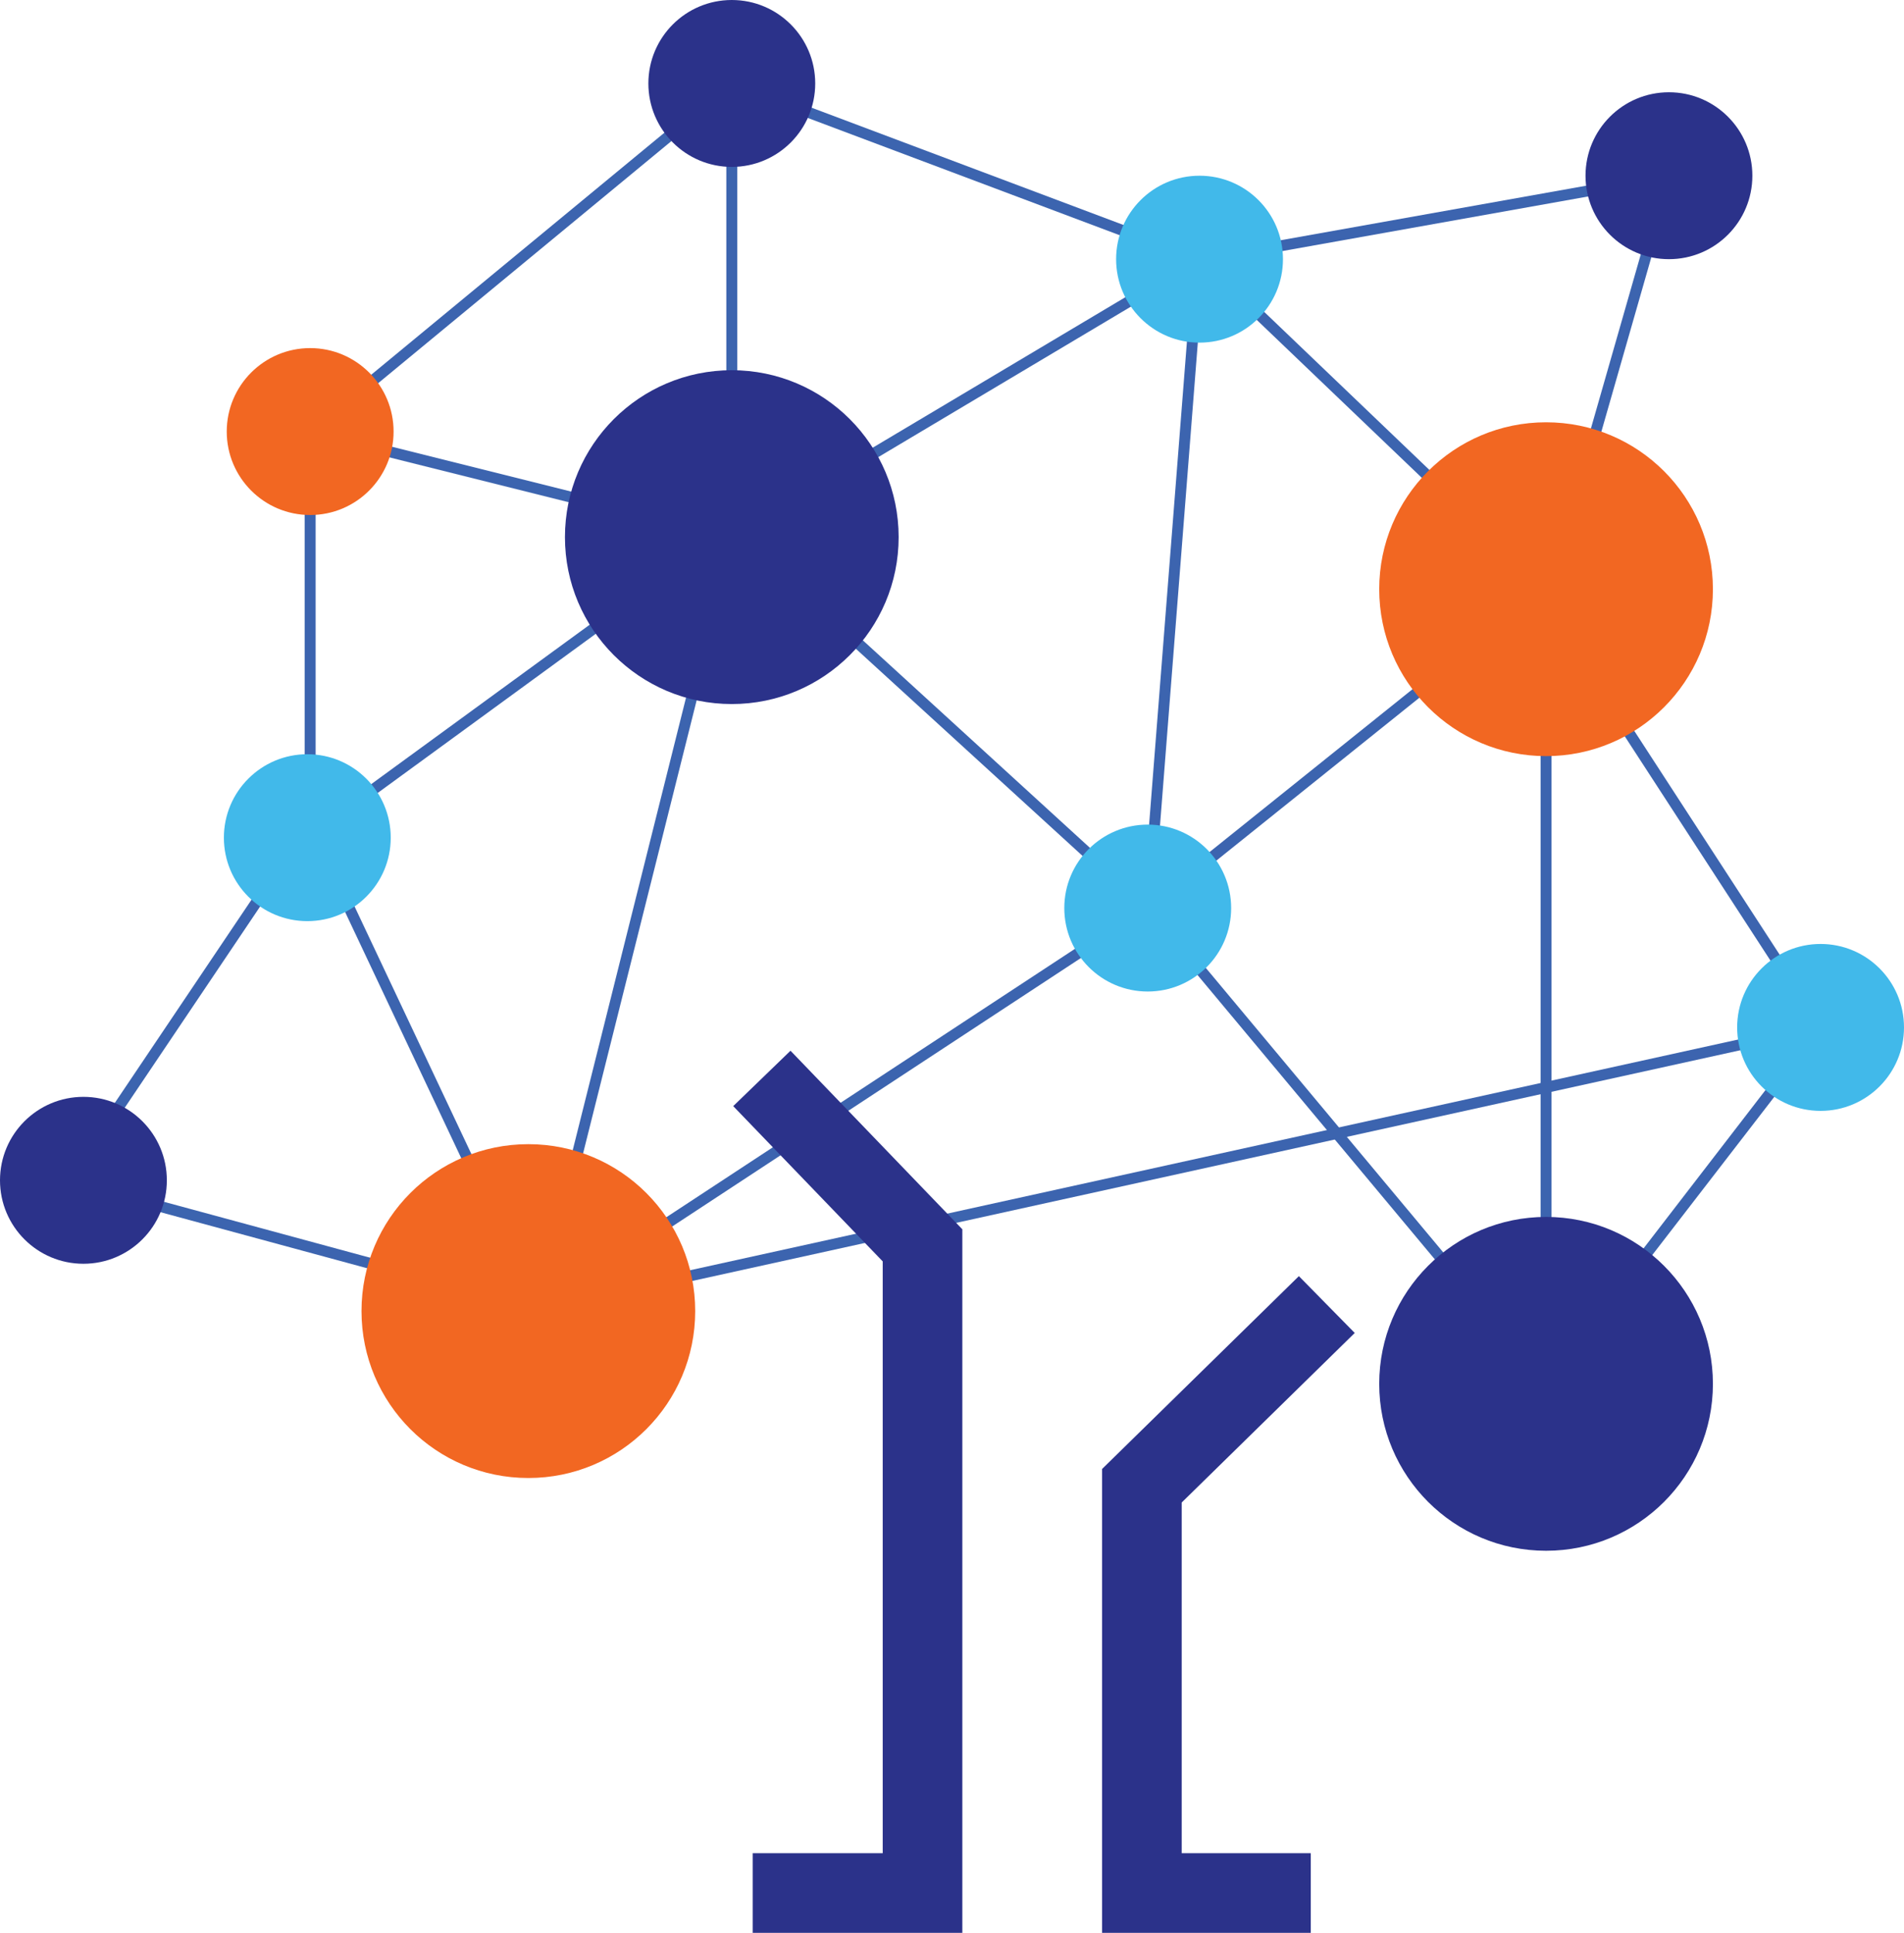
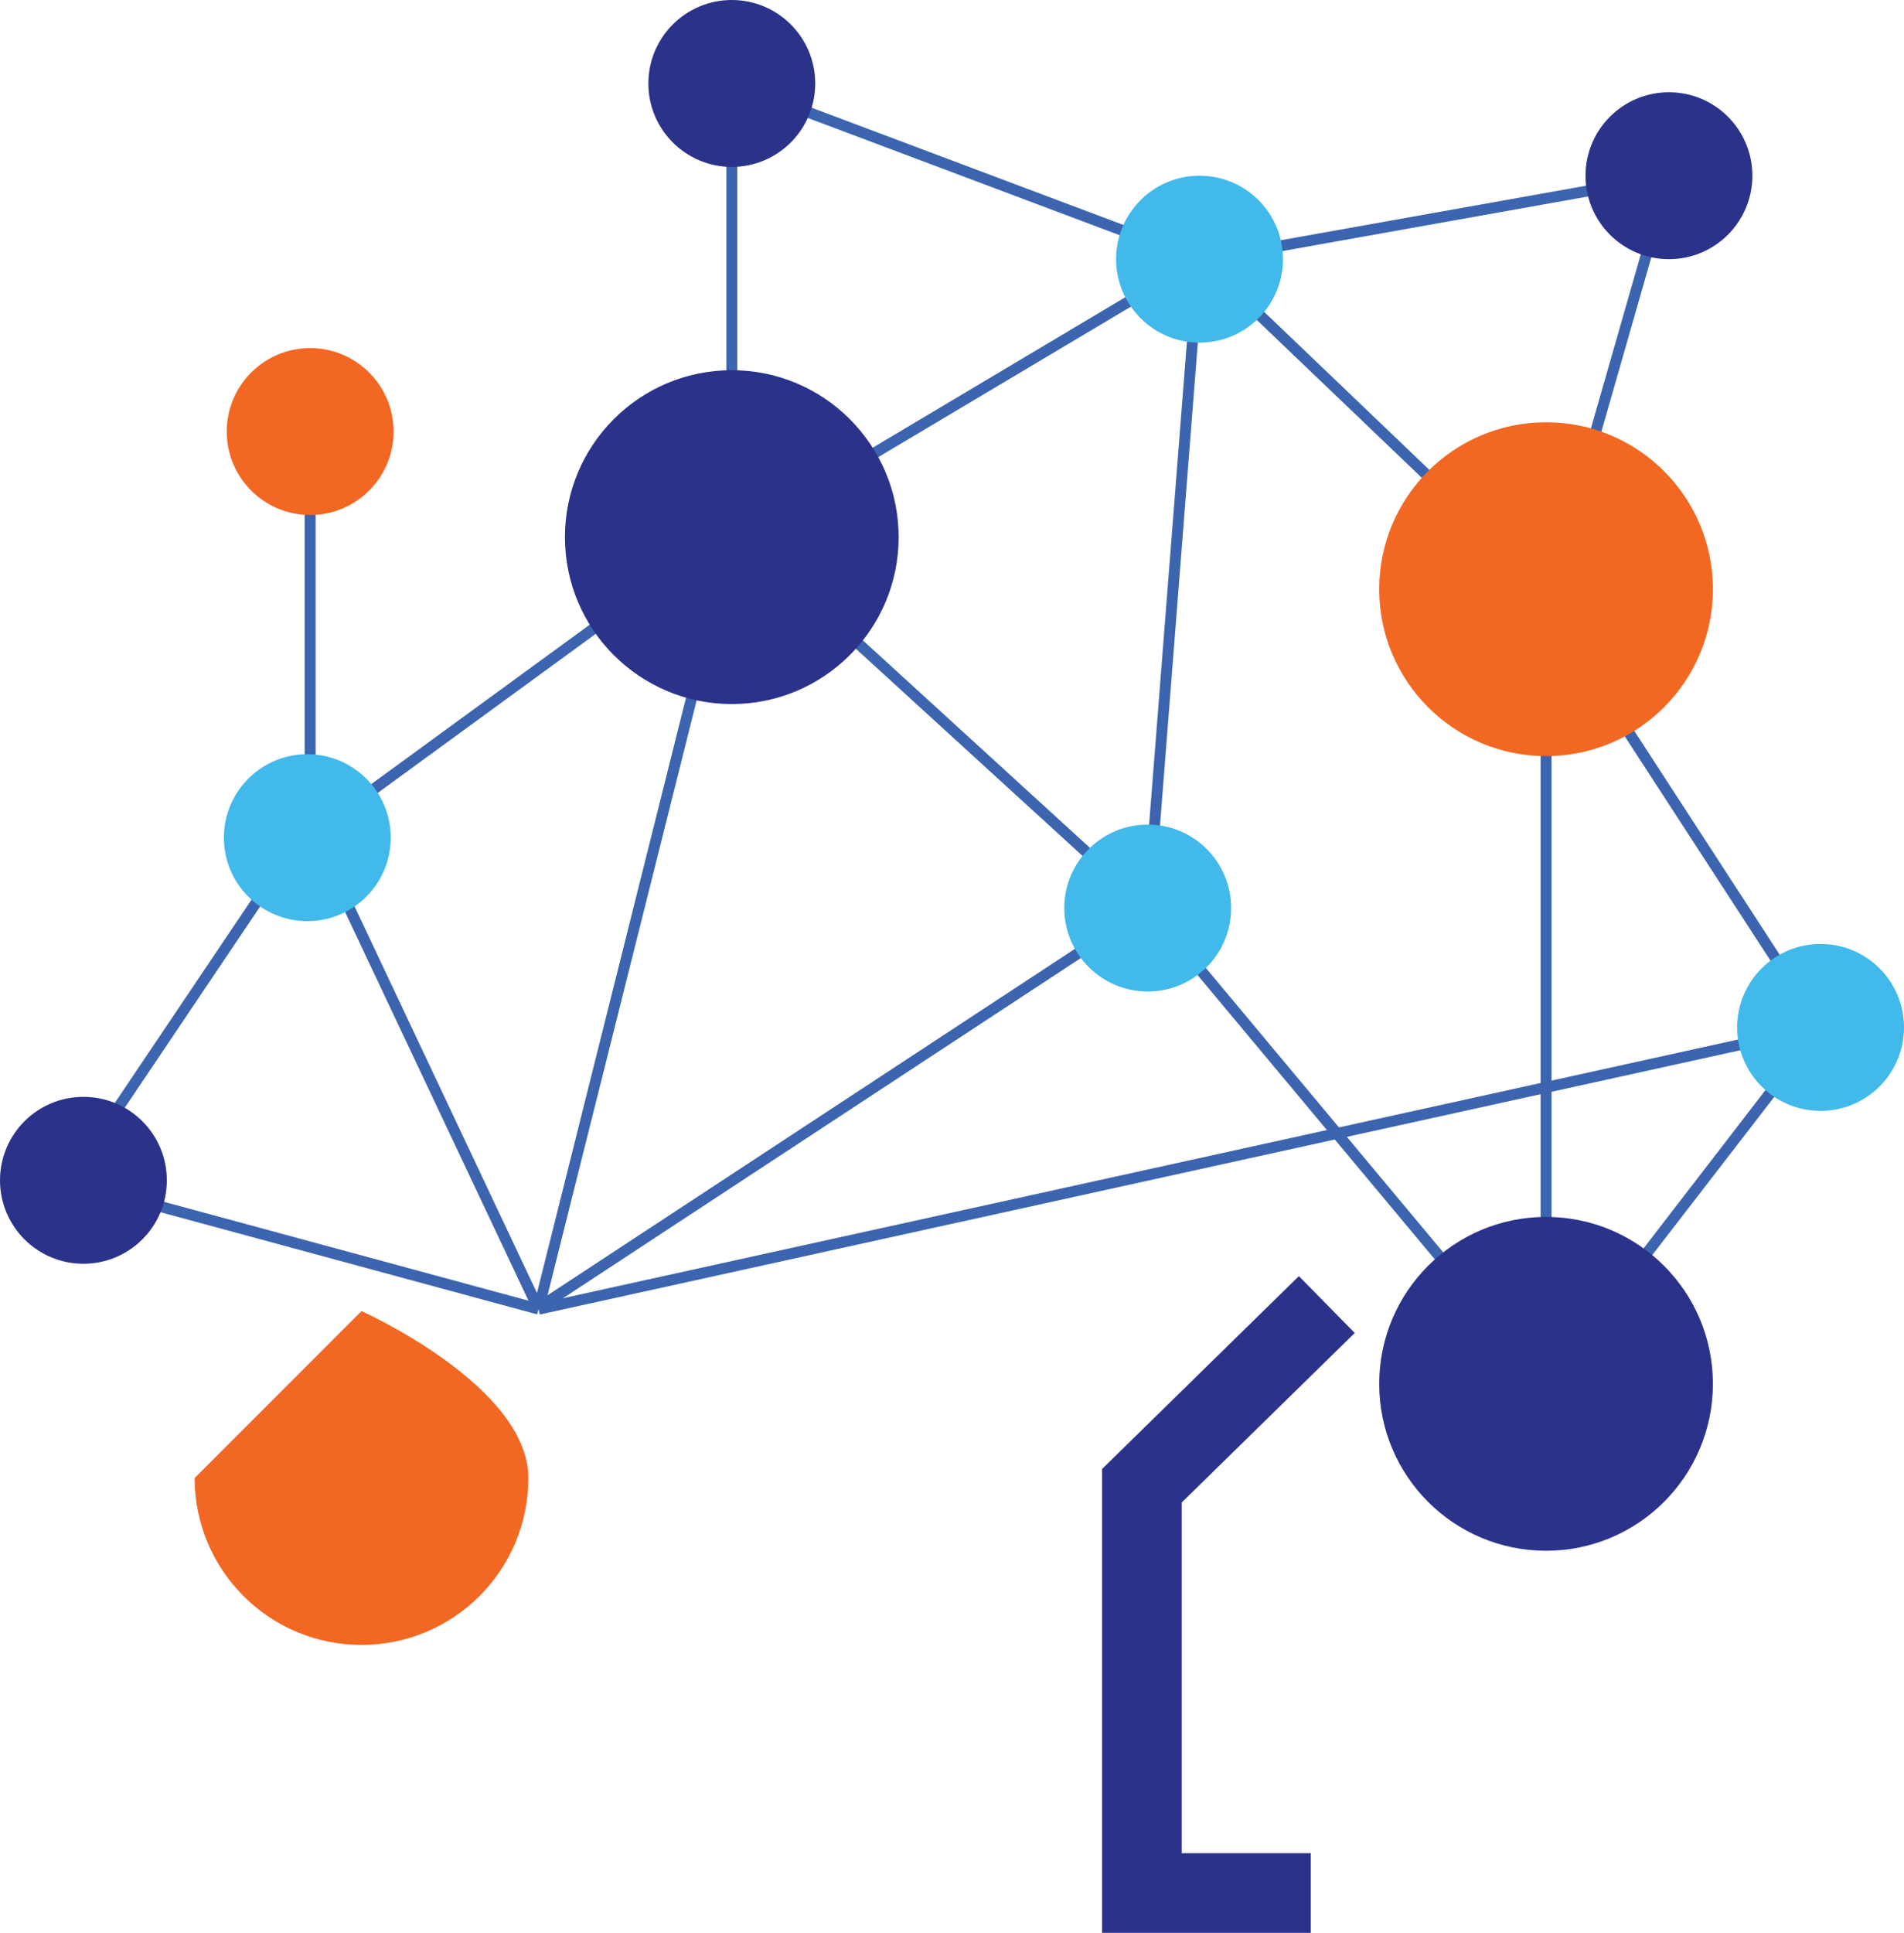
<svg xmlns="http://www.w3.org/2000/svg" id="Layer_1" data-name="Layer 1" viewBox="0 0 80.11 81.29">
  <defs>
    <style>
      .cls-1 {
        fill: #f26722;
      }

      .cls-1, .cls-2, .cls-3, .cls-4 {
        stroke-width: 0px;
      }

      .cls-2 {
        fill: #2b328a;
      }

      .cls-3 {
        fill: #41b9ea;
      }

      .cls-4 {
        fill: #3c64af;
      }
    </style>
  </defs>
  <g>
    <g>
      <rect class="cls-4" x=".72" y="40.92" width="15.82" height=".46" transform="translate(-30.33 25.34) rotate(-56.06)" />
      <rect class="cls-4" x="64.82" y="26.24" width=".46" height="31.95" />
      <rect class="cls-4" x="12.82" y="18.15" width=".46" height="16.87" />
-       <rect class="cls-4" x="10.43" y="10.62" width="23.01" height=".46" transform="translate(-1.89 16.44) rotate(-39.53)" />
-       <rect class="cls-4" x="21.73" y="11.25" width=".46" height="18.29" transform="translate(-3.15 36.75) rotate(-75.96)" />
      <rect class="cls-4" x="30.56" y="3.51" width=".46" height="19.08" />
      <rect class="cls-4" x="10.7" y="28.22" width="23.03" height=".46" transform="translate(-12.5 18.56) rotate(-36.11)" />
      <rect class="cls-4" x="17.71" y="33.99" width=".46" height="22.14" transform="translate(-17.52 11.97) rotate(-25.27)" />
      <rect class="cls-4" x="12.89" y="42.58" width=".46" height="19.78" transform="translate(-40.96 51.4) rotate(-74.83)" />
      <polygon class="cls-4" points="22.88 55.1 22.44 54.99 30.57 22.53 31.02 22.64 22.88 55.1" />
      <rect class="cls-4" x="20.12" y="46.36" width="30.68" height=".46" transform="translate(-19.75 27.11) rotate(-33.29)" />
      <rect class="cls-4" x="39.29" y="18.33" width=".46" height="23.7" transform="translate(-9.41 39.01) rotate(-47.59)" />
      <rect class="cls-4" x="40.42" y="-3.29" width=".46" height="21.02" transform="translate(19.59 42.73) rotate(-69.4)" />
      <rect class="cls-4" x="29.2" y="16.53" width="22.88" height=".46" transform="translate(-2.85 23.15) rotate(-30.77)" />
      <rect class="cls-4" x="35.35" y="24.62" width="28" height=".46" transform="translate(20.72 72.11) rotate(-85.52)" />
-       <rect class="cls-4" x="45.98" y="31.25" width="21.43" height=".46" transform="translate(-7.23 42.39) rotate(-38.73)" />
      <rect class="cls-4" x="22.02" y="48.89" width="55.23" height=".46" transform="translate(-9.4 11.82) rotate(-12.41)" />
      <rect class="cls-4" x="56.48" y="35.19" width=".46" height="26.07" transform="translate(-17.73 47.55) rotate(-39.86)" />
      <rect class="cls-4" x="57.5" y="7.68" width=".46" height="20.18" transform="translate(4.98 47.21) rotate(-46.28)" />
      <rect class="cls-4" x="50.38" y="8.95" width="19.99" height=".46" transform="translate(-.67 10.75) rotate(-10.12)" />
      <rect class="cls-4" x="58.25" y="16.19" width="18.77" height=".46" transform="translate(33.22 76.91) rotate(-74.01)" />
      <rect class="cls-4" x="70.58" y="23.7" width=".46" height="21.21" transform="translate(-7.26 44.13) rotate(-33.02)" />
    </g>
    <polygon class="cls-4" points="65.23 58.34 64.87 58.06 76.42 43.07 76.79 43.36 65.23 58.34" />
  </g>
  <g>
    <circle class="cls-2" cx="30.79" cy="22.59" r="7.02" />
-     <path class="cls-1" d="M15.21,55.14c0-3.88,3.14-7.02,7.02-7.02s7.02,3.14,7.02,7.02-3.14,7.02-7.02,7.02-7.02-3.14-7.02-7.02" />
+     <path class="cls-1" d="M15.21,55.14s7.02,3.14,7.02,7.02-3.14,7.02-7.02,7.02-7.02-3.14-7.02-7.02" />
    <circle class="cls-2" cx="65.05" cy="58.2" r="7.02" />
    <circle class="cls-3" cx="12.93" cy="35.23" r="3.51" />
    <circle class="cls-2" cx="3.51" cy="49.64" r="3.51" />
    <circle class="cls-3" cx="48.29" cy="38.19" r="3.51" />
    <circle class="cls-1" cx="13.05" cy="18.15" r="3.51" />
    <circle class="cls-1" cx="65.05" cy="24.78" r="7.02" />
    <circle class="cls-3" cx="50.47" cy="10.9" r="3.51" />
    <circle class="cls-2" cx="30.79" cy="3.51" r="3.51" />
    <circle class="cls-2" cx="70.22" cy="7.39" r="3.51" />
    <circle class="cls-3" cx="76.6" cy="43.21" r="3.51" />
  </g>
-   <polygon class="cls-2" points="40.49 81.29 31.67 81.29 31.67 77.94 37.14 77.94 37.14 53.05 30.85 46.52 33.26 44.19 40.49 51.7 40.49 81.29" />
  <polygon class="cls-2" points="55.15 81.29 46.37 81.29 46.37 61.78 54.65 53.67 57 56.06 49.72 63.19 49.72 77.94 55.15 77.94 55.15 81.29" />
</svg>